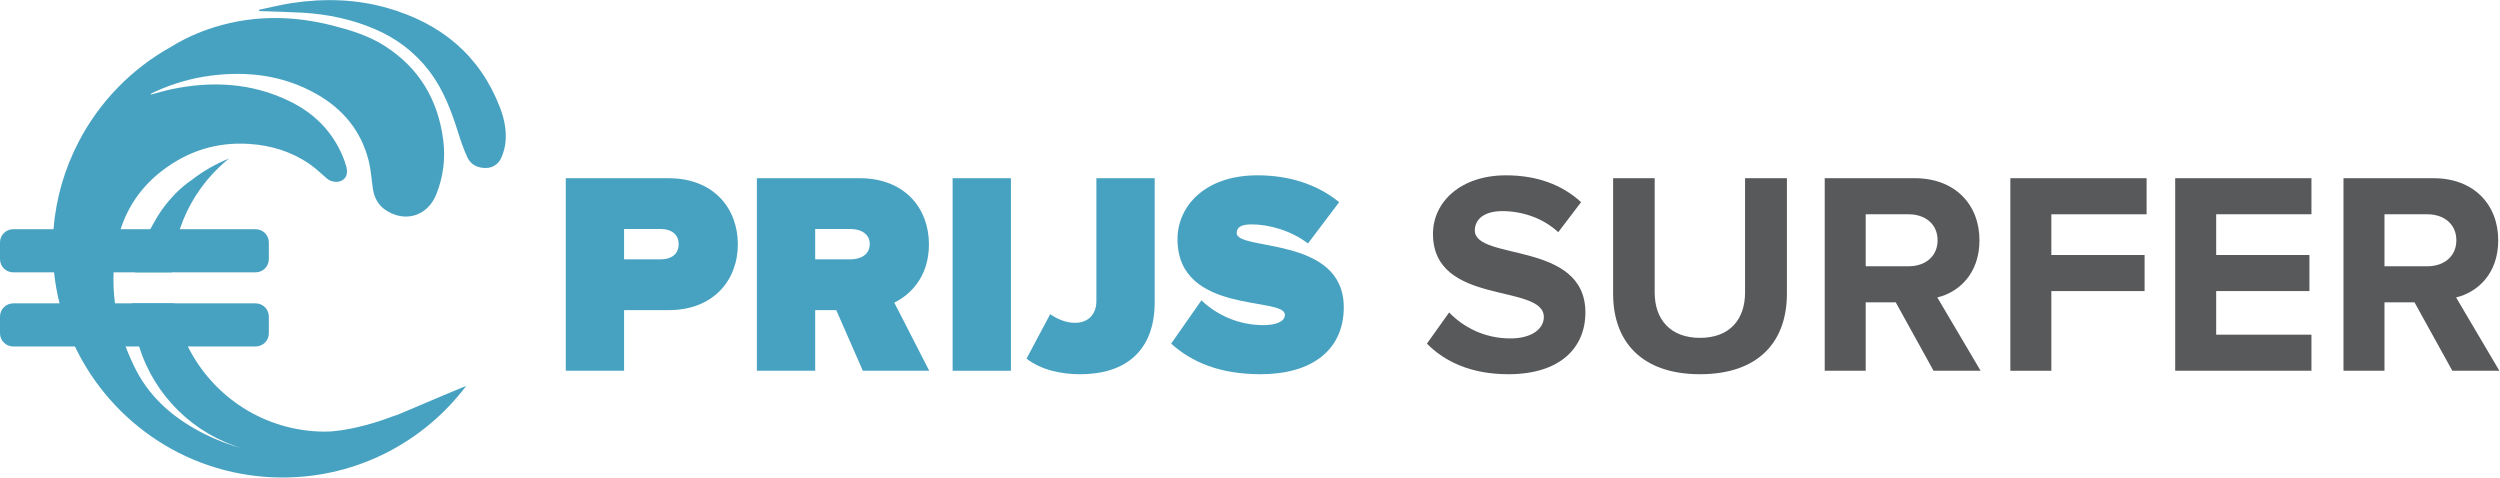
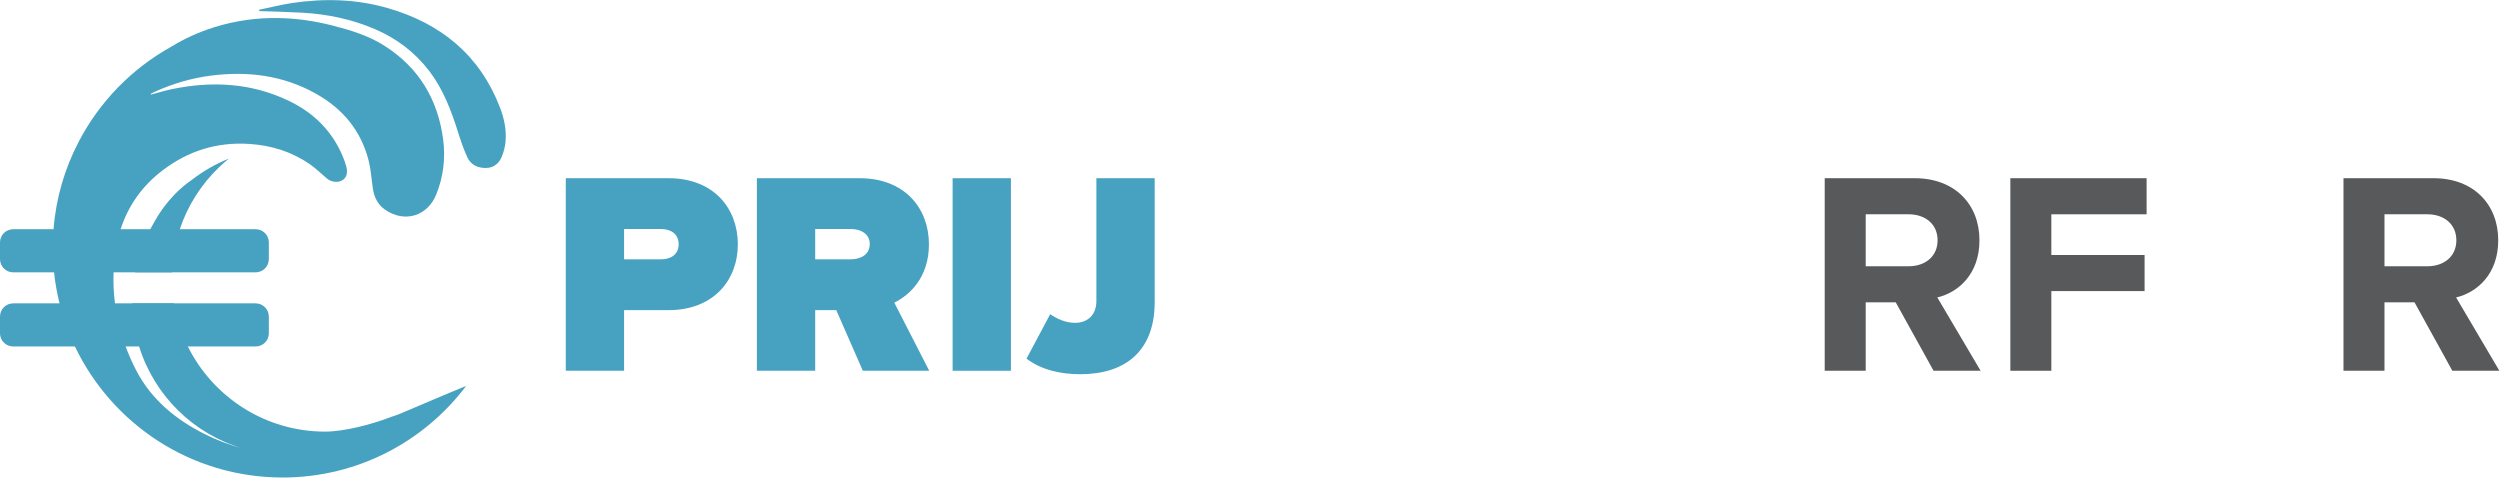
<svg xmlns="http://www.w3.org/2000/svg" xmlns:ns1="http://sodipodi.sourceforge.net/DTD/sodipodi-0.dtd" xmlns:ns2="http://www.inkscape.org/namespaces/inkscape" version="1.1" id="svg2" width="1951.507" height="372.747" viewBox="0 0 1951.507 372.747" ns1:docname="a2Main.eps">
  <defs id="defs6" />
  <ns1:namedview id="namedview4" pagecolor="#ffffff" bordercolor="#000000" borderopacity="0.25" ns2:showpageshadow="2" ns2:pageopacity="0.0" ns2:pagecheckerboard="0" ns2:deskcolor="#d1d1d1" />
  <g id="g8" ns2:groupmode="layer" ns2:label="ink_ext_XXXXXX" transform="matrix(1.333,0,0,-1.333,0,372.747)">
    <g id="g10" transform="scale(0.1)">
      <path d="m 3974.15,1365.6 c 0,60.86 -45.64,89.6 -103.12,89.6 h -216.39 v -177.51 h 216.39 c 57.48,0 103.12,28.74 103.12,87.91 z m -661,-740.452 V 1752.73 h 601.83 c 263.73,0 405.73,-175.81 405.73,-387.13 0,-209.63 -142,-385.44 -405.73,-385.44 H 3654.64 V 625.148 h -341.49" style="fill:#47a2c1;fill-opacity:1;fill-rule:nonzero;stroke:none" id="path12" />
      <path d="m 5093.28,1367.29 c 0,60.86 -54.1,87.91 -111.58,87.91 h -207.93 v -177.51 h 207.93 c 57.48,0 111.58,27.05 111.58,89.6 z M 5052.71,625.148 4897.18,980.16 H 4773.77 V 625.148 H 4432.28 V 1752.73 h 601.83 c 263.72,0 405.73,-175.81 405.73,-387.13 0,-194.41 -113.27,-297.54 -202.87,-341.49 l 204.56,-398.962 h -388.82" style="fill:#47a2c1;fill-opacity:1;fill-rule:nonzero;stroke:none" id="path14" />
      <path d="M 5578.47,625.148 V 1752.73 h 341.48 V 625.148 h -341.48" style="fill:#47a2c1;fill-opacity:1;fill-rule:nonzero;stroke:none" id="path16" />
      <path d="m 6011.25,696.148 138.62,260.34 c 37.2,-25.359 87.91,-50.718 145.39,-50.718 74.38,0 125.1,47.339 125.1,126.79 v 720.17 h 341.49 v -725.24 c 0,-289.08 -174.13,-422.631 -436.16,-422.631 -109.88,0 -226.53,23.672 -314.44,91.289" style="fill:#47a2c1;fill-opacity:1;fill-rule:nonzero;stroke:none" id="path18" />
-       <path d="m 6858.19,784.059 177.51,253.581 c 84.53,-81.152 211.32,-145.39 363.46,-145.39 64.24,0 125.1,16.91 125.1,60.859 0,108.191 -628.88,-1.687 -628.88,442.921 0,191.03 158.91,373.61 468.28,373.61 184.27,0 349.94,-52.41 478.42,-157.22 l -182.57,-241.75 c -98.06,74.38 -224.85,111.57 -331.35,111.57 -67.62,0 -86.21,-21.97 -86.21,-50.71 0,-106.5 627.18,-15.21 627.18,-434.471 0,-248.5 -184.27,-392.2 -486.87,-392.2 -240.06,0 -404.04,71 -524.07,179.2" style="fill:#47a2c1;fill-opacity:1;fill-rule:nonzero;stroke:none" id="path20" />
-       <path d="m 8355.99,784.059 130.17,182.57 c 79.46,-82.828 202.86,-152.141 358.4,-152.141 131.85,0 196.1,60.864 196.1,125.102 0,199.48 -649.17,62.55 -649.17,486.87 0,187.65 162.3,343.18 427.71,343.18 179.2,0 327.96,-54.1 439.54,-157.22 L 9125.19,1436.6 c -91.29,84.53 -213.01,123.41 -327.97,123.41 -103.12,0 -160.6,-45.64 -160.6,-113.27 0,-179.19 647.47,-59.16 647.47,-480.111 0,-206.238 -147.07,-361.77 -451.37,-361.77 -216.39,0 -371.91,72.692 -476.73,179.2" style="fill:#58595b;fill-opacity:1;fill-rule:nonzero;stroke:none" id="path22" />
-       <path d="m 9446.39,1074.83 v 677.9 h 243.44 v -669.45 c 0,-157.221 91.29,-265.421 265.41,-265.421 174.16,0 263.76,108.2 263.76,265.421 v 669.45 h 245.1 v -676.21 c 0,-280.629 -165.7,-471.661 -508.86,-471.661 -343.18,0 -508.85,192.723 -508.85,469.971" style="fill:#58595b;fill-opacity:1;fill-rule:nonzero;stroke:none" id="path24" />
      <path d="m 11346.5,1389.27 c 0,94.66 -72.6,152.14 -169,152.14 h -251.9 v -304.29 h 251.9 c 96.4,0 169,57.48 169,152.15 z m -23.6,-764.122 -221.5,400.652 h -175.8 V 625.148 h -240.1 V 1752.73 h 527.5 c 235,0 378.7,-153.84 378.7,-363.46 0,-199.49 -125.1,-305.99 -246.8,-334.73 l 253.5,-429.392 h -275.5" style="fill:#58595b;fill-opacity:1;fill-rule:nonzero;stroke:none" id="path26" />
      <path d="M 11772.6,625.148 V 1752.73 h 797.9 v -211.32 h -557.9 v -238.36 h 546.1 v -211.32 h -546.1 V 625.148 h -240" style="fill:#58595b;fill-opacity:1;fill-rule:nonzero;stroke:none" id="path28" />
-       <path d="M 12737.9,625.148 V 1752.73 h 797.9 v -211.32 h -557.9 v -238.36 h 546.1 v -211.32 h -546.1 V 836.461 h 557.9 V 625.148 h -797.9" style="fill:#58595b;fill-opacity:1;fill-rule:nonzero;stroke:none" id="path30" />
      <path d="m 14384.4,1389.27 c 0,94.66 -72.6,152.14 -169,152.14 h -251.9 v -304.29 h 251.9 c 96.4,0 169,57.48 169,152.15 z m -23.6,-764.122 -221.5,400.652 h -175.8 V 625.148 h -240.1 V 1752.73 h 527.5 c 235,0 378.7,-153.84 378.7,-363.46 0,-199.49 -125.1,-305.99 -246.8,-334.73 l 253.5,-429.392 h -275.5" style="fill:#58595b;fill-opacity:1;fill-rule:nonzero;stroke:none" id="path32" />
      <path d="m 2928.19,2165.79 c -118.34,308.21 -346.54,493.44 -657.84,583.23 -183.43,52.74 -370.47,57.62 -558.27,29.84 -65.61,-9.77 -130.44,-26.5 -195.53,-39.88 0.51,-2.57 1.29,-4.89 2.06,-7.46 83.61,-3.08 167.48,-4.88 251.09,-9.52 147.16,-8.23 289.95,-38.07 425.79,-96.21 126.32,-54.29 232.83,-134.3 316.7,-243.64 2.06,-2.31 3.86,-4.63 5.66,-7.2 79.49,-106.26 125.03,-227.95 164.39,-352.72 15.7,-49.91 32.68,-99.82 54.54,-147.16 20.07,-43.74 60.46,-62.77 107.8,-62.52 25.47,0 46.82,7.98 63.29,22.64 12.86,10.29 22.64,24.7 29.84,42.19 11.58,27.79 19.81,57.89 22.64,87.73 6.43,69.21 -7.46,136.1 -32.16,200.68" style="fill:#47a2c1;fill-opacity:1;fill-rule:nonzero;stroke:none" id="path34" />
      <path d="m 1123.58,1743.2 c 65.55,50.9 138.81,92.93 217.08,124.55 -20.05,-16.2 -39.33,-33.16 -57.84,-50.9 -103.72,-99.48 -183.53,-223.25 -229.8,-362.83 -27.38,-79.82 -43.19,-164.26 -46.27,-252.56 H 790.824 c 16.965,89.84 47.426,174.67 89.071,252.56 6.937,13.11 13.878,25.83 21.589,38.56 14.27,26.22 29.692,51.67 47.426,76.34 52.06,72.11 110.28,130.71 174.67,174.28" style="fill:#47a2c1;fill-opacity:1;fill-rule:nonzero;stroke:none" id="path36" />
      <path d="M 2729.9,536.34 C 2484.29,210.52 2094.08,0 1654.52,0 1118.18,0 655.484,313.469 438.789,767.301 c -37.785,80.199 -68.246,164.64 -90.226,252.559 -14.653,58.99 -25.446,119.91 -32,181.6 -5.012,47.43 -7.711,95.24 -7.711,143.82 0,36.64 1.539,72.88 4.625,108.74 14.265,183.15 65.933,356.27 146.906,511.28 121.844,235.2 311.547,429.54 543.277,557.93 76.74,47.43 160.02,85.22 251.4,113.75 124.16,38.56 249.47,55.91 374.79,53.59 106.03,-1.54 212.07,-16.96 318.1,-43.95 106.42,-27.38 211.68,-59.38 305.38,-119.53 200.89,-128.79 311.16,-313.86 342.01,-548.68 14.26,-110.28 0.77,-217.08 -40.1,-319.65 -51.28,-129.17 -186.62,-169.27 -300.37,-90.22 -42.8,29.68 -63.62,72.87 -71.33,123 -8.1,53.98 -11.18,109.89 -24.29,162.32 -44.35,176.99 -152.31,306.16 -309.62,394.07 -192.79,107.96 -400.24,133.02 -616.55,105.26 -111.04,-14.65 -217.08,-45.5 -318.869,-90.99 -8.871,-4.25 -18.125,-8.1 -26.606,-12.34 -1.929,-0.77 -3.085,-3.48 -6.171,-8.1 43.187,11.18 83.289,23.9 124.546,32.39 236.74,48.97 468.09,37.01 689.03,-70.18 143.05,-69.4 250.63,-175.44 312.7,-324.66 8.1,-20.05 15.81,-40.87 21.21,-62.08 8.48,-37.01 -0.77,-63.23 -25.45,-77.11 -25.45,-15.04 -64,-10.41 -89.07,10.8 -33.16,28.14 -64.77,59.37 -100.63,84.05 -105.65,73.26 -224.41,109.89 -352.81,118.37 -188.55,12.73 -357.43,-40.09 -506.651,-153.07 -122.227,-92.15 -203.586,-209.37 -247.926,-346.25 -16.578,-50.9 -27.766,-104.49 -34.317,-160.4 -3.855,-30.85 -6.168,-61.7 -6.941,-92.16 -2.312,-61.3 0.387,-121.84 8.098,-181.6 10.797,-85.989 32.004,-170.43 62.465,-252.559 17.347,-47.422 38.171,-93.692 61.691,-139.582 88.297,-170.039 230.571,-287.637 400.231,-372.848 72.1,-36.25 147.29,-64.781 225.95,-85.223 -290.34,84.063 -519.759,310.012 -608.83,597.653 -24.675,80.199 -38.558,164.64 -39.332,252.559 h 242.922 c 14.65,-89.462 42.41,-174.29 81.74,-252.559 146.9,-295.352 451.9,-498.551 804.32,-498.551 29.3,0 61.69,3.082 96.01,8.09 60.53,8.871 126.08,24.68 185.46,42.422 40.49,11.949 77.89,25.058 109.51,37.398 16.19,5.399 28.53,8.871 40.48,13.879 131.48,55.141 262.2,112.199 394.06,165.801" style="fill:#47a2c1;fill-opacity:1;fill-rule:nonzero;stroke:none" id="path38" />
      <path d="m 1574.32,1376.9 v -97.93 c 0,-42.8 -34.7,-77.51 -77.5,-77.51 H 77.5 c -42.797,0 -77.5,34.71 -77.5,77.51 v 97.93 c 0,42.8 34.703,77.12 77.5,77.12 h 1419.32 c 42.8,0 77.5,-34.32 77.5,-77.12" style="fill:#47a2c1;fill-opacity:1;fill-rule:nonzero;stroke:none" id="path40" />
      <path d="m 1574.32,942.352 v -97.93 c 0,-42.801 -34.7,-77.121 -77.5,-77.121 H 77.5 c -42.797,0 -77.5,34.32 -77.5,77.121 v 97.93 c 0,42.796 34.703,77.508 77.5,77.508 h 1419.32 c 42.8,0 77.5,-34.712 77.5,-77.508" style="fill:#47a2c1;fill-opacity:1;fill-rule:nonzero;stroke:none" id="path42" />
    </g>
  </g>
</svg>